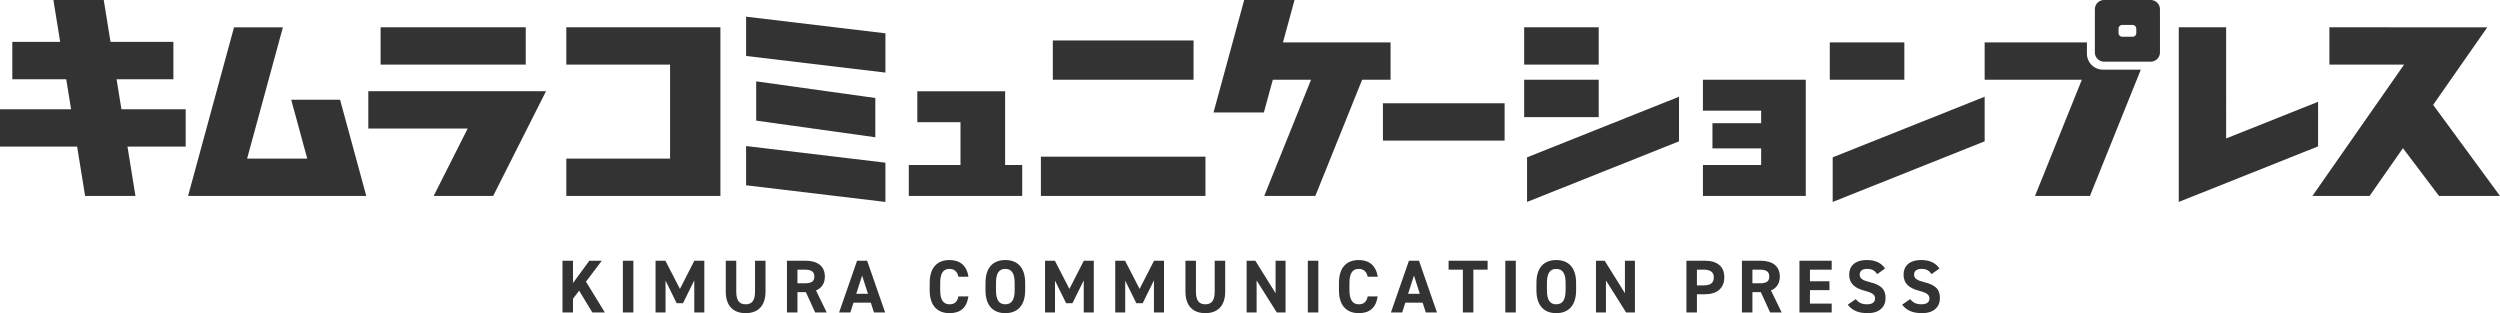
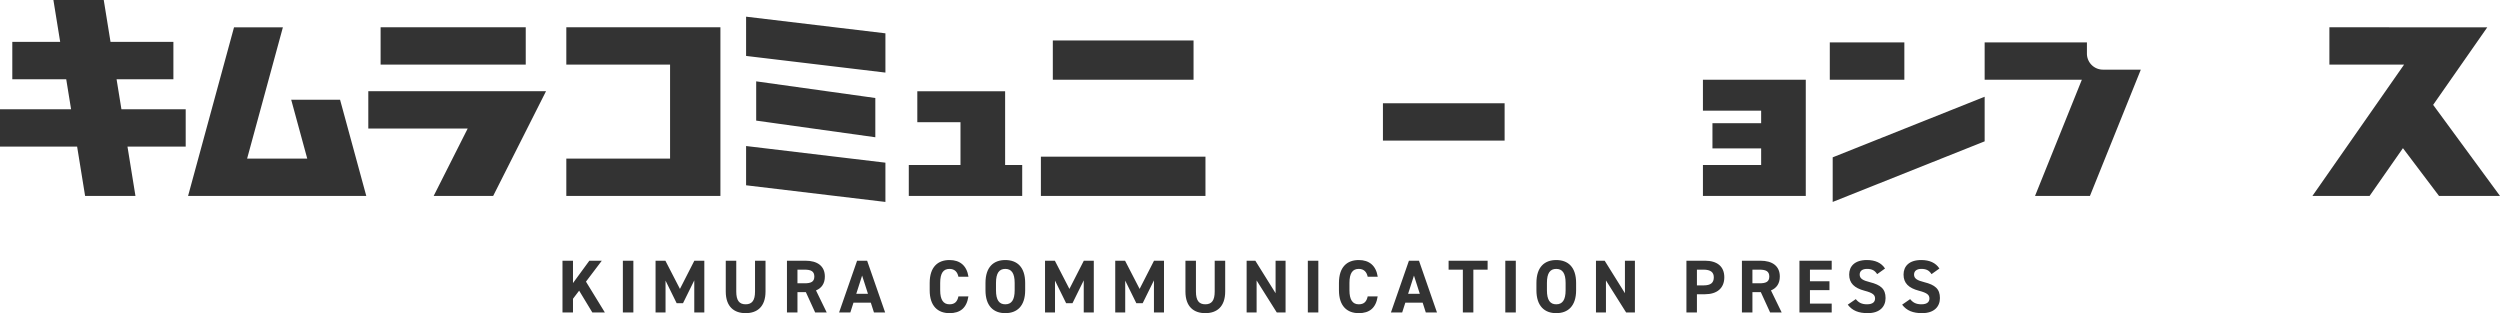
<svg xmlns="http://www.w3.org/2000/svg" id="_レイヤー_2" width="600" height="75.158">
  <defs>
    <style>.cls-1{fill:#333;stroke-width:0}</style>
  </defs>
  <g id="design">
    <path d="M135.916 15.511h24.9v22.55h-24.9v8.965h36.983V6.546h-36.983zM241.229 21.898h-21.074v7.422h10.362v10.284h-12.408v7.422h27.22v-7.422h-4.1zM408.703 26.561h13.972v3.005h-11.687v6.051h11.687v3.987h-13.972v7.422h24.684V19.14h-24.684zM69.889 23.938l3.849 14.123H59.307l8.587-31.507H56.167l-11.03 40.472h42.772l-6.292-23.088zM27.977 19.02h13.638v-8.965H26.526L24.899 0H12.816l1.627 10.055H2.952v8.965h12.942l1.165 7.198H0v8.965h18.509l1.917 11.843h12.083l-1.916-11.843h13.974v-8.965H29.142zM331.904 24.777h29.203v8.965h-29.203zM252.677 9.718h33.774v9.422h-33.774zM249.815 37.604h39.497v9.422h-39.497zM181.484 19.524v9.422l28.593 3.996V23.52zM179.062 44.468l33.438 3.996v-9.422l-33.438-3.996zM179.062 13.424 212.5 17.42V7.998l-33.438-3.996zM91.345 6.541h34.833v8.965H91.345zM88.393 30.844h23.853l-8.167 16.182h14.279L131.05 21.88H88.393zM439.846 48.464l36.47-14.543V23.218l-36.47 14.542zM439.15 10.175h17.894v8.965H439.15zM500.862 12.866v-2.692h-24.547v8.965h23.326l-11.236 27.888h13.178l12.213-30.314h-9.088a3.846 3.846 0 0 1-3.846-3.846Z" class="cls-1" />
-     <path d="M516.159 0h-11.155c-1.233 0-2.233 1-2.233 2.233V12.57c0 1.233 1 2.233 2.233 2.233h11.155c1.233 0 2.233-1 2.233-2.233V2.233c0-1.233-1-2.233-2.233-2.233m-3.451 7.926a.891.891 0 0 1-.891.891h-2.471a.891.891 0 0 1-.891-.891V6.878c0-.492.399-.891.891-.891h2.471c.492 0 .891.399.891.891zM366.493 48.464l36.47-14.543V23.218l-36.47 14.543zM365.798 6.541h17.894v8.965h-17.894zM365.798 19.14h17.894v8.965h-17.894zM333.737 10.175h-25.823L310.687 0h-12.083l-7.354 26.986h12.083l2.138-7.846h9.178l-11.235 27.886h12.264l11.235-27.886h6.824zM556.343 24.427l-22.067 8.799V6.545h-11.372v41.919l33.439-13.334z" class="cls-1" />
    <path d="m583.956 25.166 12.985-18.604-37.887-.017v8.965h17.921l-21.997 31.516h13.72l8.005-11.469 8.662 11.469H600zM142.163 74.996l-3.169-5.24-1.477 1.945v3.295h-2.521V62.572h2.521v5.366l3.926-5.366h2.988l-3.799 5.023 4.537 7.4h-3.007ZM152.008 74.996h-2.521V62.572h2.521zM163.186 69.342l3.457-6.77h2.395v12.424h-2.412v-7.707l-2.701 5.474h-1.53l-2.665-5.419v7.652h-2.395V62.572h2.359l3.492 6.77ZM183.725 62.572v7.382c0 3.673-2.016 5.204-4.771 5.204s-4.771-1.531-4.771-5.186v-7.4h2.521v7.4c0 2.125.702 3.061 2.25 3.061s2.252-.937 2.252-3.061v-7.4h2.52ZM195.641 74.996l-2.233-4.879h-2.017v4.879h-2.521V62.572h4.448c2.862 0 4.646 1.278 4.646 3.799 0 1.674-.774 2.773-2.125 3.331l2.574 5.293h-2.771Zm-2.558-7.004c1.495 0 2.358-.324 2.358-1.621s-.863-1.657-2.358-1.657h-1.692v3.277h1.692ZM201.379 74.996l4.322-12.424h2.412l4.322 12.424h-2.684l-.756-2.359h-4.16l-.756 2.359h-2.701Zm4.124-4.483h2.809l-1.404-4.375-1.404 4.375ZM230.02 66.425c-.234-1.17-.918-1.89-2.143-1.89-1.459 0-2.232.99-2.232 3.367v1.765c0 2.305.773 3.367 2.232 3.367 1.26 0 1.873-.63 2.143-1.891h2.395c-.414 2.791-1.98 4.015-4.537 4.015-2.791 0-4.754-1.692-4.754-5.492v-1.765c0-3.835 1.963-5.492 4.754-5.492 2.467 0 4.141 1.296 4.555 4.015h-2.412ZM241.27 75.158c-2.791 0-4.754-1.692-4.754-5.492v-1.765c0-3.835 1.963-5.492 4.754-5.492 2.809 0 4.771 1.657 4.771 5.492v1.765c0 3.799-1.963 5.492-4.771 5.492m-2.232-5.492c0 2.377.773 3.367 2.232 3.367s2.25-.99 2.25-3.367v-1.765c0-2.376-.792-3.367-2.25-3.367s-2.232.99-2.232 3.367zM256.659 69.342l3.457-6.77h2.395v12.424h-2.413v-7.707l-2.7 5.474h-1.53l-2.665-5.419v7.652h-2.396V62.572h2.359l3.493 6.77ZM273.508 69.342l3.457-6.77h2.395v12.424h-2.413v-7.707l-2.7 5.474h-1.531l-2.664-5.419v7.652h-2.395V62.572h2.357l3.494 6.77ZM294.047 62.572v7.382c0 3.673-2.018 5.204-4.771 5.204s-4.771-1.531-4.771-5.186v-7.4h2.521v7.4c0 2.125.702 3.061 2.251 3.061s2.25-.937 2.25-3.061v-7.4h2.521ZM308.536 62.572v12.424h-2.106l-4.844-7.688v7.688h-2.395V62.572h2.088l4.861 7.796v-7.796h2.396ZM316.4 74.996h-2.521V62.572h2.521zM328.244 66.425c-.234-1.17-.918-1.89-2.143-1.89-1.459 0-2.232.99-2.232 3.367v1.765c0 2.305.773 3.367 2.232 3.367 1.26 0 1.873-.63 2.143-1.891h2.395c-.414 2.791-1.98 4.015-4.537 4.015-2.791 0-4.754-1.692-4.754-5.492v-1.765c0-3.835 1.963-5.492 4.754-5.492 2.467 0 4.141 1.296 4.555 4.015h-2.412ZM333.822 74.996l4.32-12.424h2.414l4.32 12.424h-2.683l-.756-2.359h-4.159l-.756 2.359h-2.701Zm4.123-4.483h2.809l-1.404-4.375-1.404 4.375ZM357.027 62.572v2.143h-3.422v10.281h-2.521V64.715h-3.421v-2.143h9.363ZM363.793 74.996h-2.521V62.572h2.521zM373.495 75.158c-2.79 0-4.753-1.692-4.753-5.492v-1.765c0-3.835 1.963-5.492 4.753-5.492 2.81 0 4.771 1.657 4.771 5.492v1.765c0 3.799-1.962 5.492-4.771 5.492m-2.232-5.492c0 2.377.774 3.367 2.232 3.367s2.251-.99 2.251-3.367v-1.765c0-2.376-.793-3.367-2.251-3.367s-2.232.99-2.232 3.367zM392.379 62.572v12.424h-2.107l-4.844-7.688v7.688h-2.395V62.572h2.089l4.861 7.796v-7.796h2.396ZM407.262 70.62v4.375h-2.52V62.571h4.447c2.862 0 4.645 1.314 4.645 3.979 0 2.628-1.764 4.069-4.645 4.069h-1.928Zm1.566-2.125c1.747 0 2.485-.612 2.485-1.944 0-1.188-.738-1.837-2.485-1.837h-1.566v3.781zM424.832 74.996l-2.233-4.879h-2.017v4.879h-2.521V62.572h4.448c2.862 0 4.646 1.278 4.646 3.799 0 1.674-.774 2.773-2.125 3.331l2.574 5.293h-2.771Zm-2.558-7.004c1.495 0 2.358-.324 2.358-1.621s-.863-1.657-2.358-1.657h-1.692v3.277h1.692ZM439.609 62.572v2.143h-5.221v2.791h4.682v2.125h-4.682v3.241h5.221v2.125h-7.742V62.573h7.742ZM450.518 65.795c-.541-.846-1.189-1.26-2.449-1.26-1.135 0-1.746.522-1.746 1.368 0 .972.791 1.404 2.448 1.819 2.593.648 3.763 1.62 3.763 3.817 0 2.035-1.368 3.619-4.285 3.619-2.178 0-3.691-.594-4.789-2.035l1.926-1.333c.667.829 1.423 1.243 2.701 1.243 1.441 0 1.927-.63 1.927-1.387 0-.864-.522-1.35-2.538-1.873-2.449-.648-3.674-1.818-3.674-3.871 0-1.962 1.297-3.493 4.25-3.493 1.98 0 3.475.667 4.357 2.035l-1.891 1.351ZM463.567 65.795c-.54-.846-1.188-1.26-2.448-1.26-1.135 0-1.747.522-1.747 1.368 0 .972.792 1.404 2.448 1.819 2.594.648 3.764 1.62 3.764 3.817 0 2.035-1.369 3.619-4.285 3.619-2.18 0-3.691-.594-4.789-2.035l1.926-1.333c.666.829 1.422 1.243 2.701 1.243 1.439 0 1.926-.63 1.926-1.387 0-.864-.521-1.35-2.538-1.873-2.448-.648-3.673-1.818-3.673-3.871 0-1.962 1.296-3.493 4.249-3.493 1.98 0 3.476.667 4.356 2.035l-1.89 1.351Z" class="cls-1" />
  </g>
</svg>